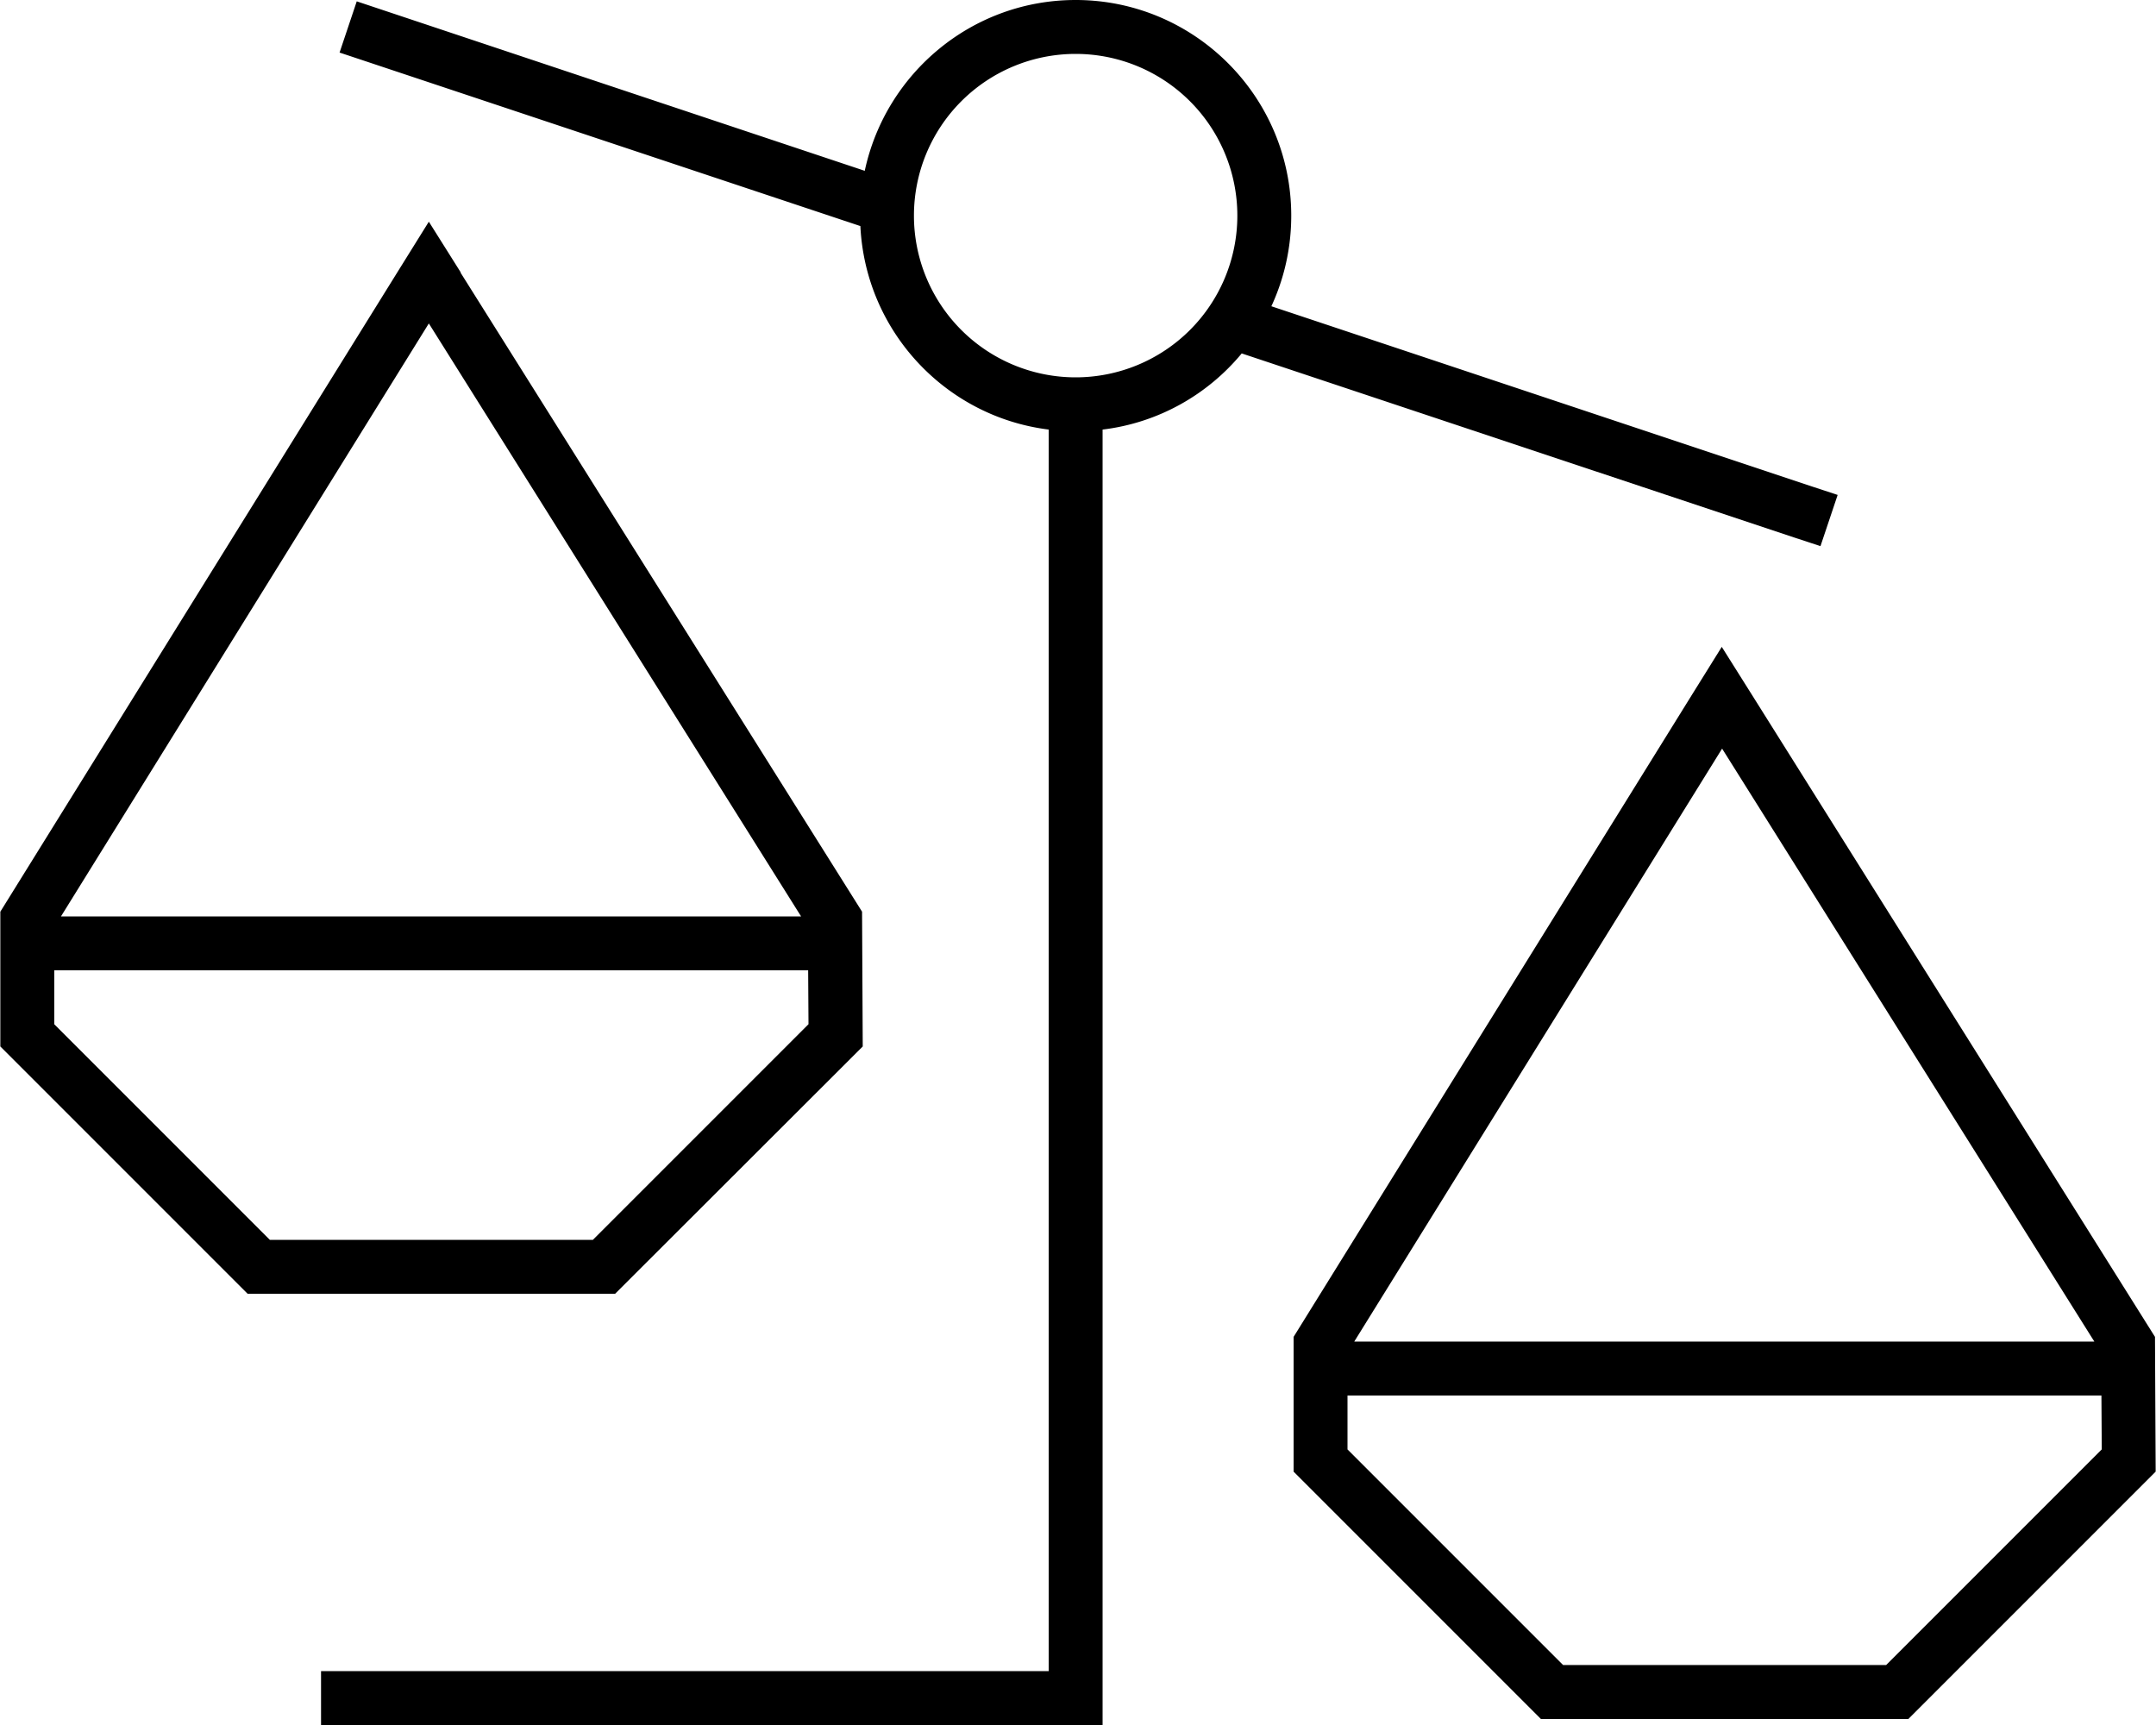
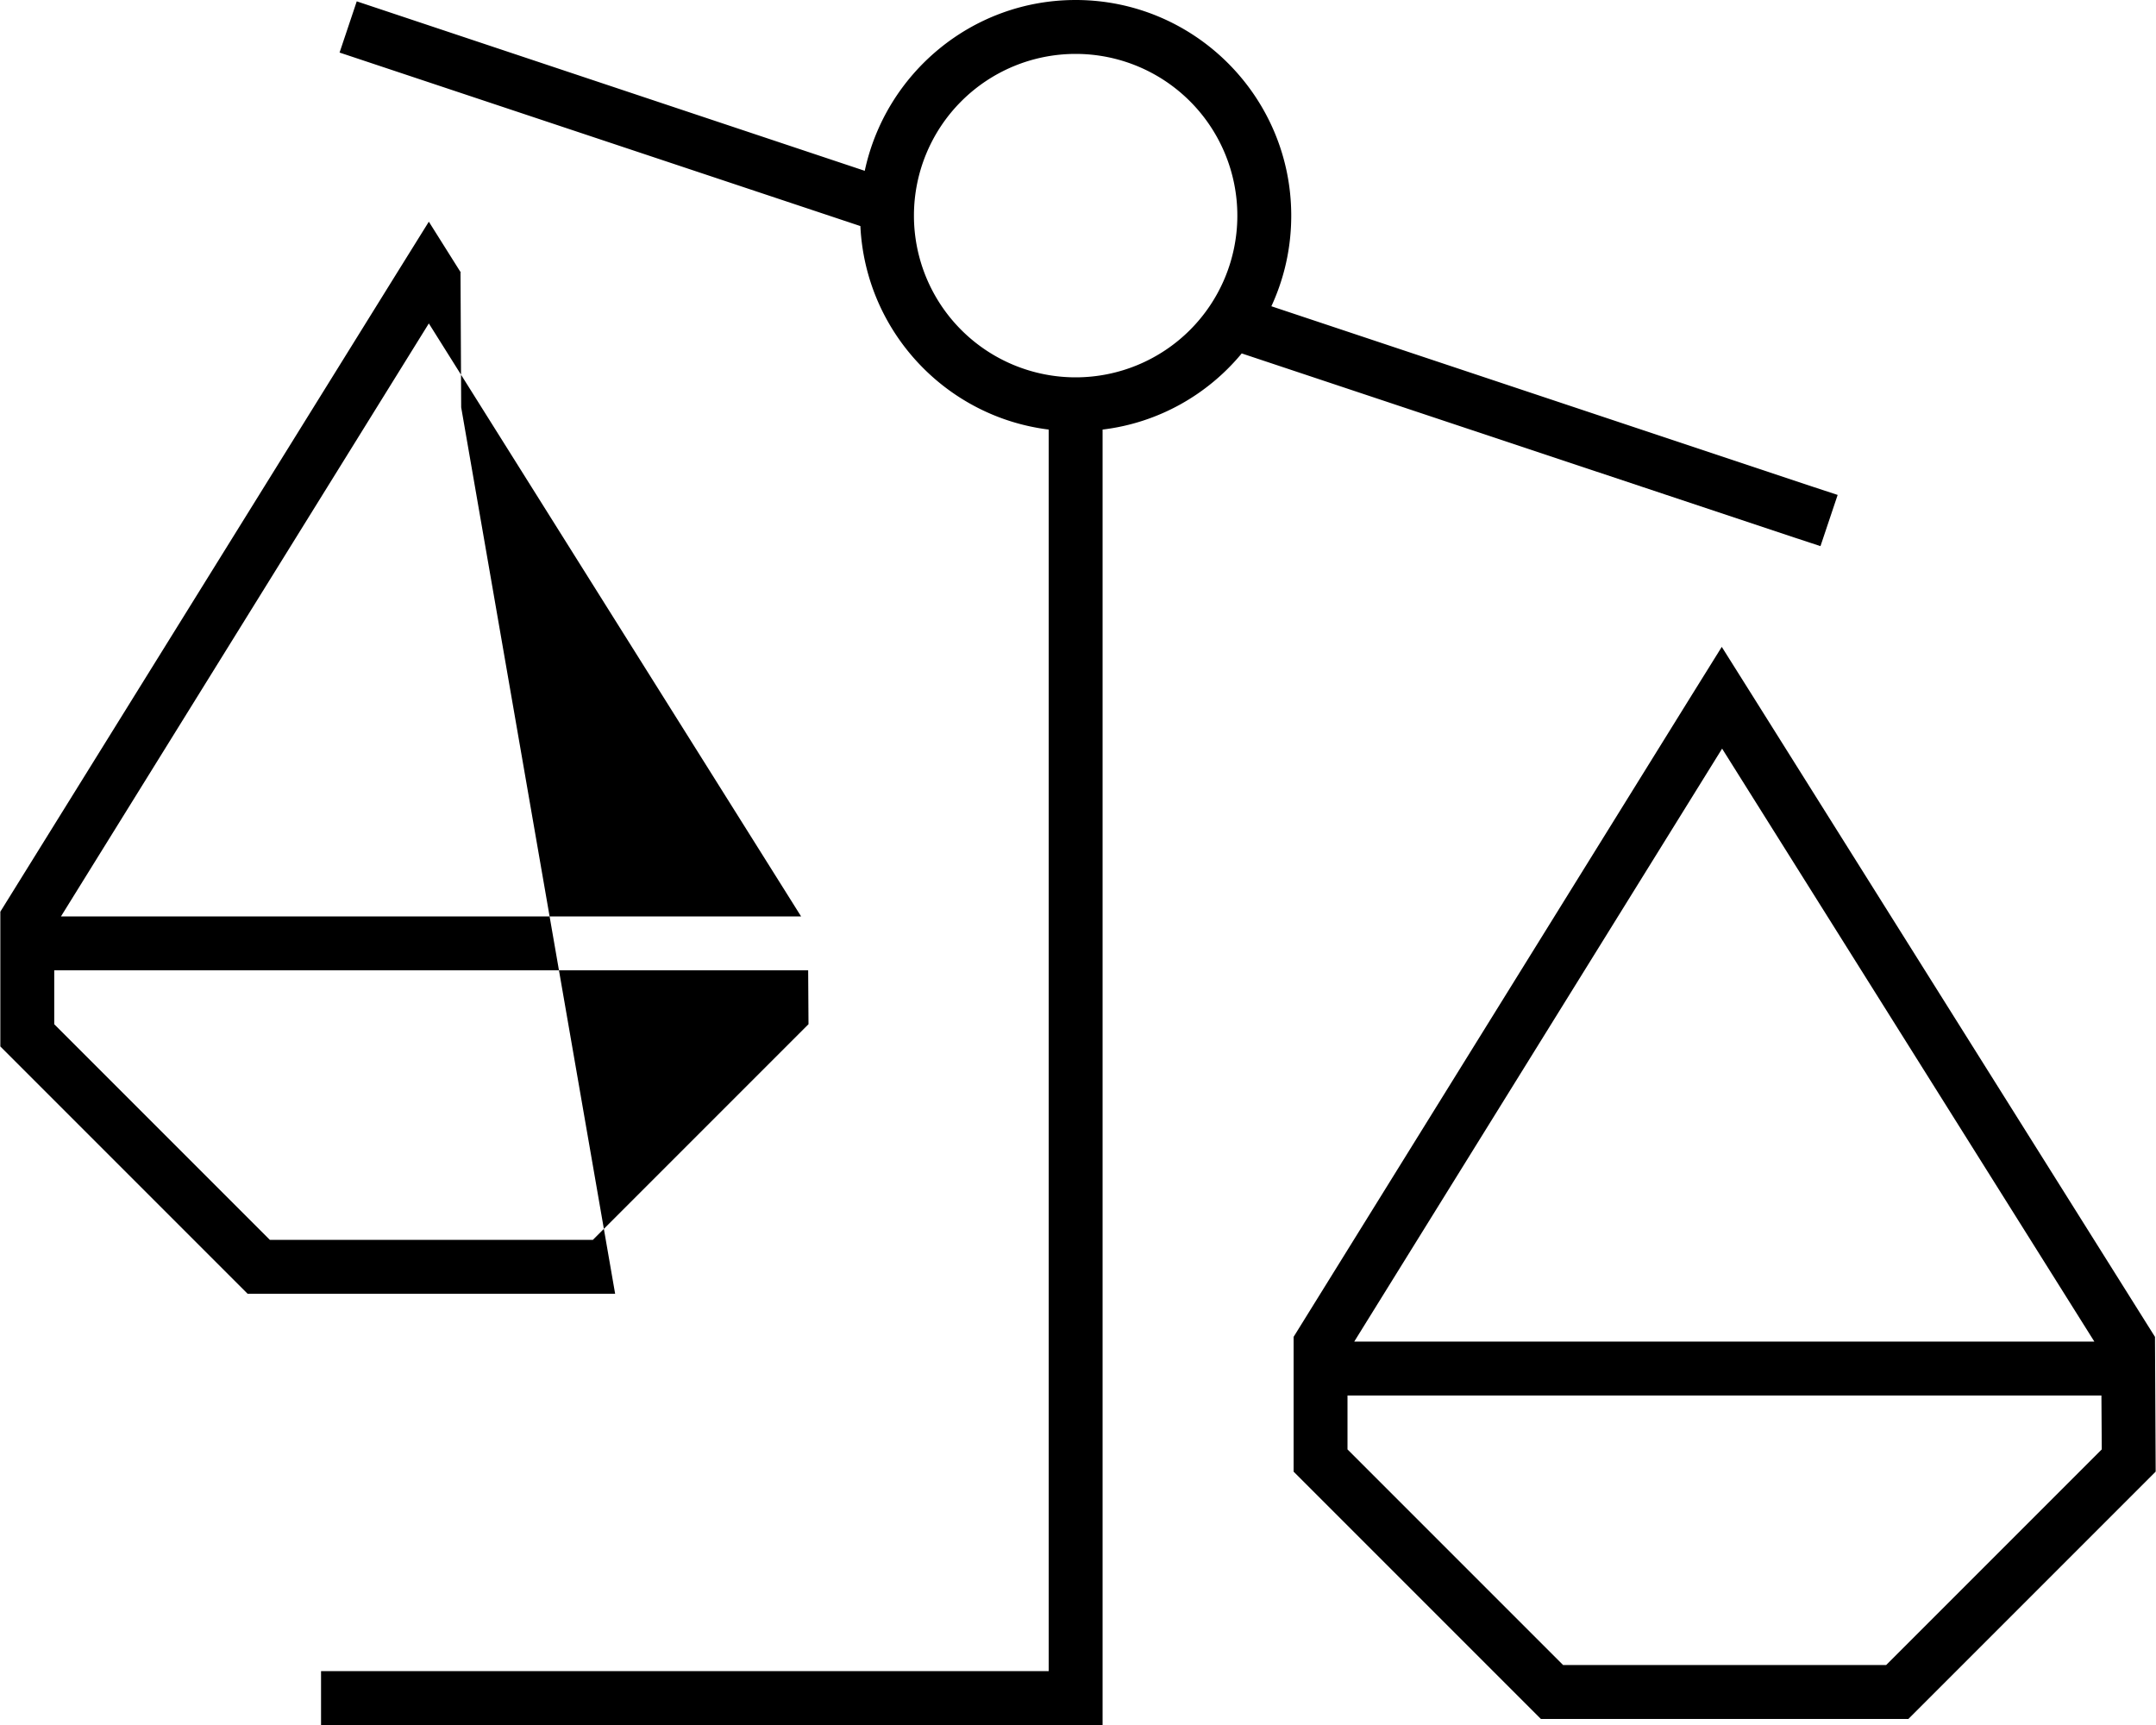
<svg xmlns="http://www.w3.org/2000/svg" viewBox="0 0 640 512">
-   <path d="M105.9 .4L256.7 50.7C262.9 21.7 288.6 0 319.3 0c35.3 0 64 28.7 64 64c0 9.6-2.1 18.7-5.9 26.9l160.5 53.5 7.6 2.5-5.1 15.2-7.6-2.5L368.6 104.9c-10.1 12.2-24.7 20.6-41.3 22.6l0 376.5 0 8-8 0-216 0-8 0 0-16 8 0 208 0 0-368.5c-30.6-3.8-54.4-29.2-55.9-60.4L100.8 15.6 105.9 .4zM319.3 112a48 48 0 1 0 0-96 48 48 0 1 0 0 96zM136.7 80.9L255.9 270.6l.2 40L182.6 384 73.5 384 .1 310.6l0-40L117.9 80.9l9.4-15.1 9.5 15.1zM18.1 272l219.7 0L127.3 96 18.1 272zm-2 16l0 16 64 64 95.9 0 64-64-.1-16L16.1 288zm495-96l9.5 15.1L639.7 396.8l.2 40-73.4 73.4-109.1 0L384 436.8l0-40L501.7 207.1l9.4-15.1zm.1 30.2L402 398.2l219.7 0-110.5-176zM400 430.2l64 64 95.9 0 64-64-.1-16-223.8 0 0 16z" />
+   <path d="M105.9 .4L256.7 50.7C262.9 21.7 288.6 0 319.3 0c35.3 0 64 28.7 64 64c0 9.6-2.1 18.7-5.9 26.9l160.5 53.5 7.6 2.5-5.1 15.2-7.6-2.5L368.6 104.9c-10.1 12.2-24.7 20.6-41.3 22.6l0 376.5 0 8-8 0-216 0-8 0 0-16 8 0 208 0 0-368.5c-30.6-3.8-54.4-29.2-55.9-60.4L100.8 15.6 105.9 .4zM319.3 112a48 48 0 1 0 0-96 48 48 0 1 0 0 96zM136.7 80.9l.2 40L182.6 384 73.5 384 .1 310.6l0-40L117.9 80.9l9.4-15.1 9.5 15.1zM18.1 272l219.7 0L127.3 96 18.1 272zm-2 16l0 16 64 64 95.9 0 64-64-.1-16L16.1 288zm495-96l9.5 15.1L639.7 396.8l.2 40-73.4 73.4-109.1 0L384 436.8l0-40L501.7 207.1l9.4-15.1zm.1 30.2L402 398.2l219.7 0-110.5-176zM400 430.2l64 64 95.9 0 64-64-.1-16-223.8 0 0 16z" />
</svg>